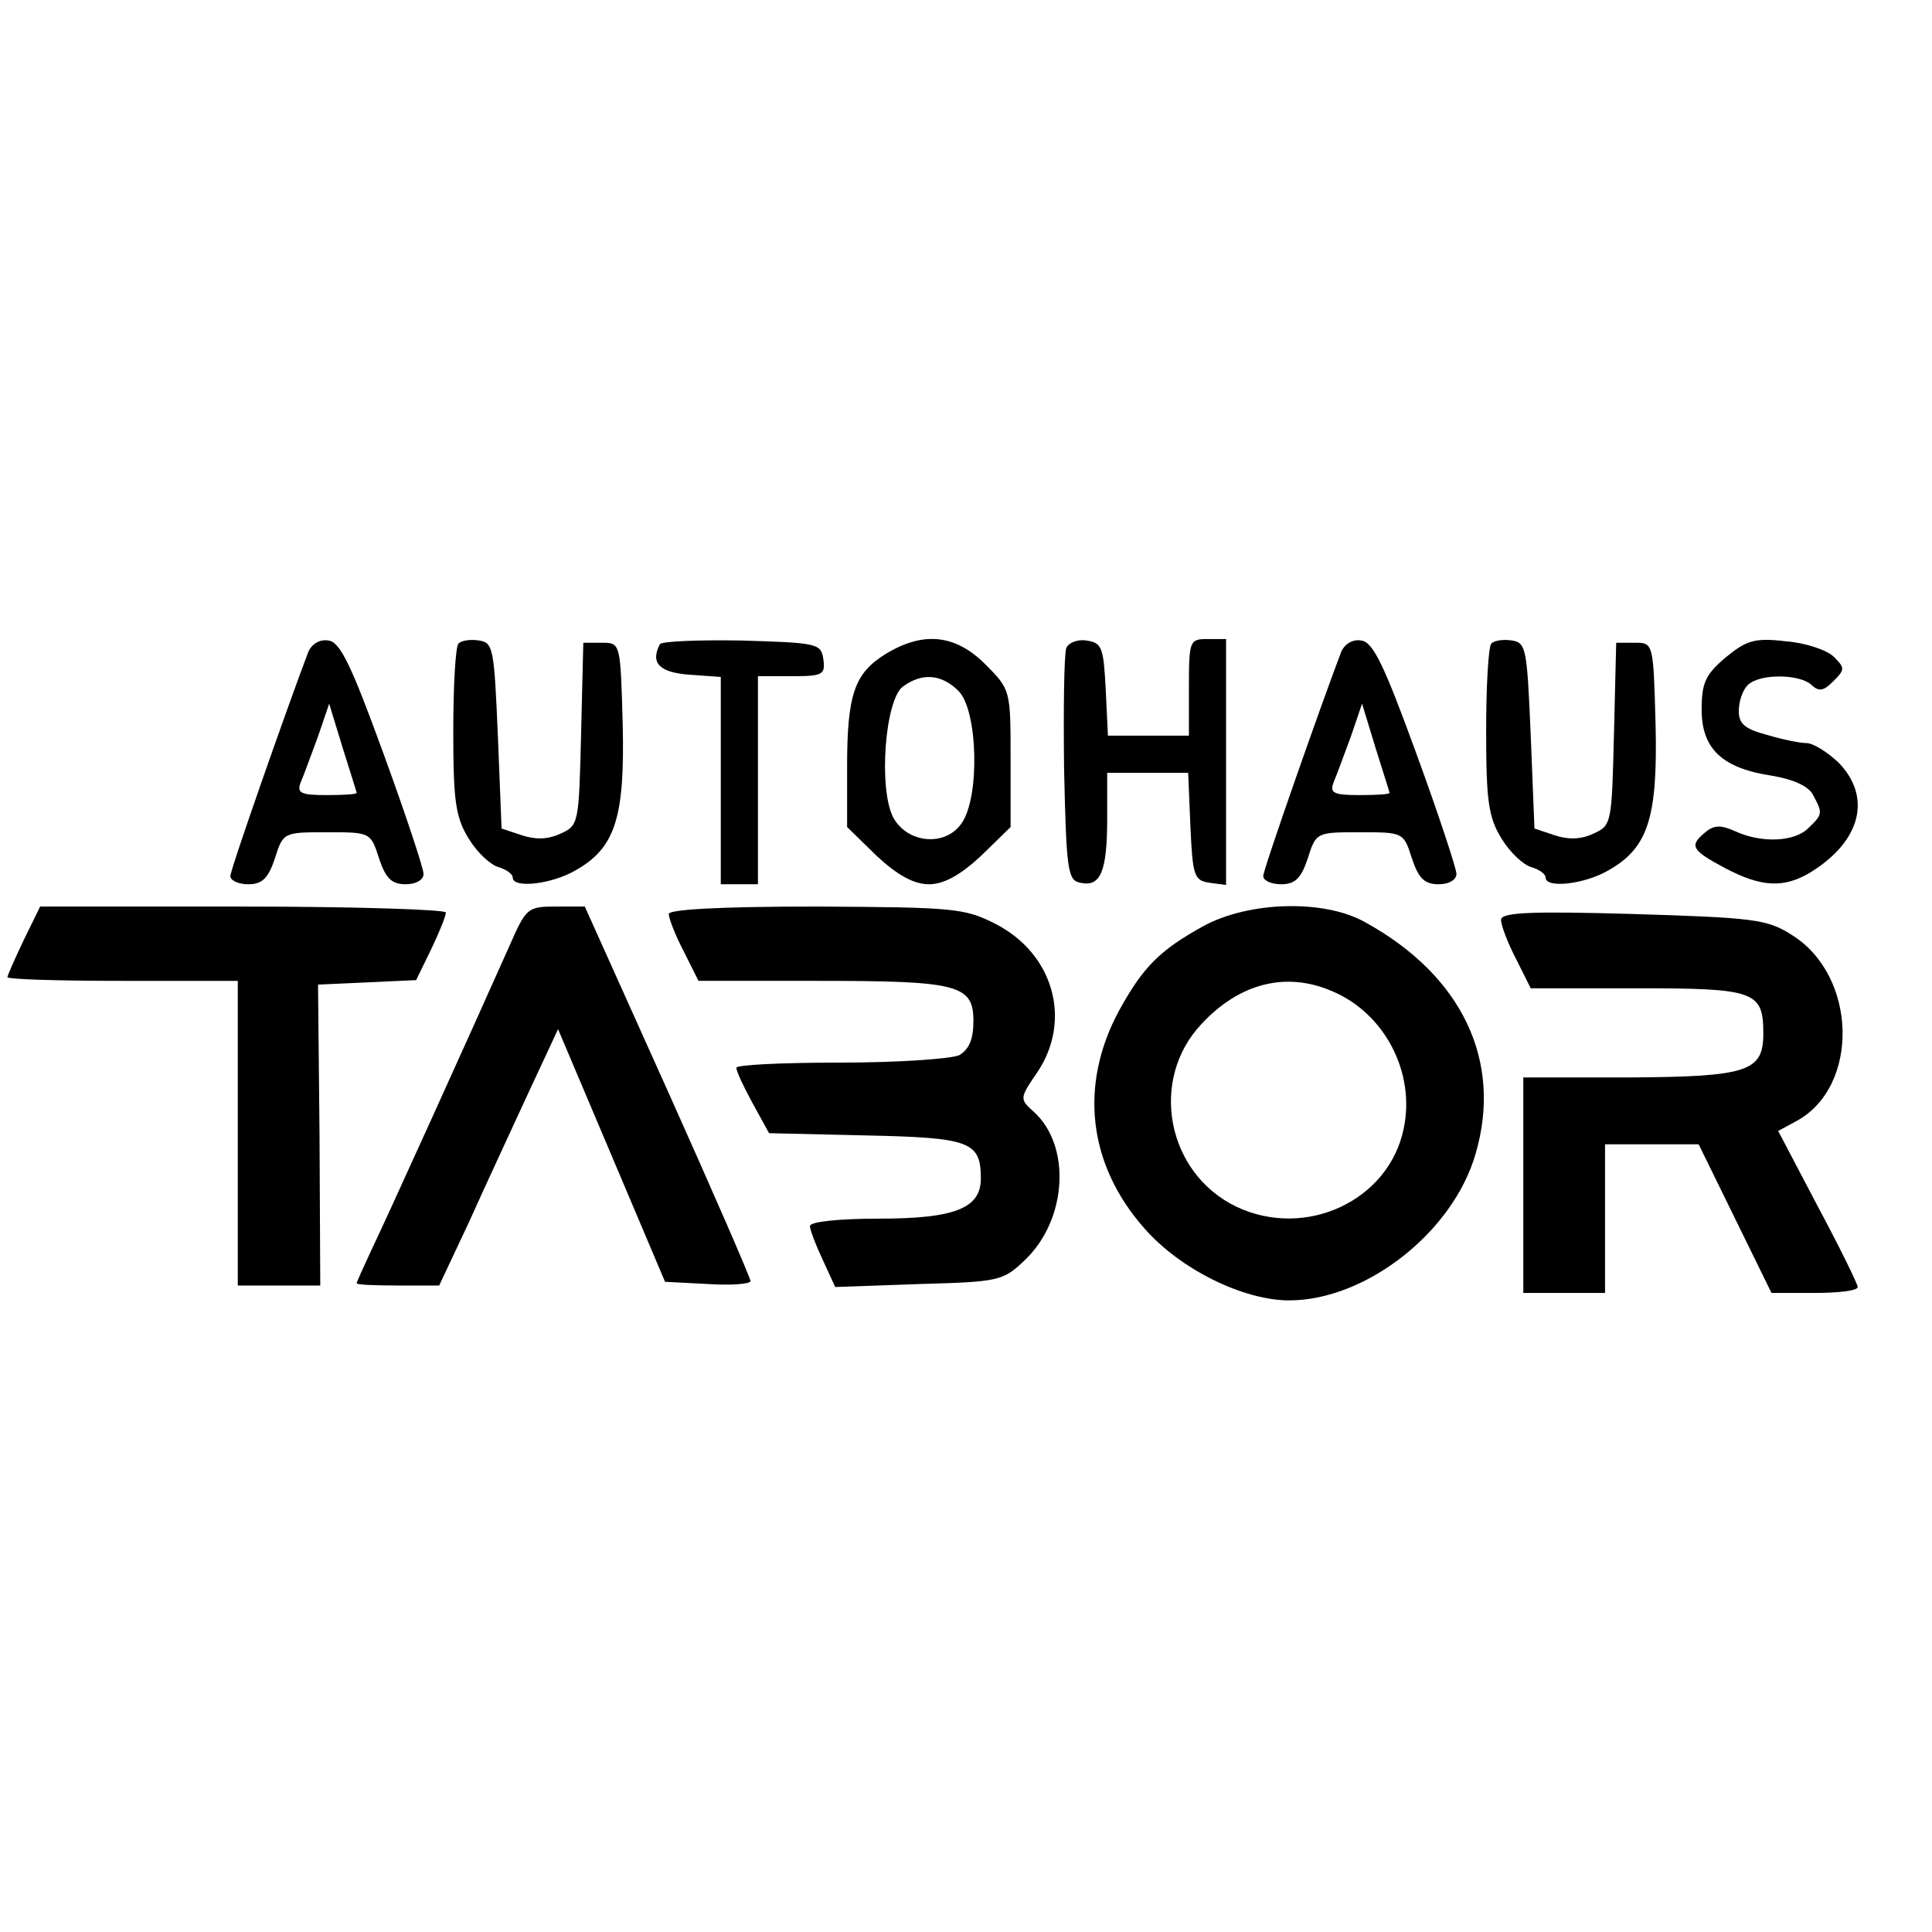
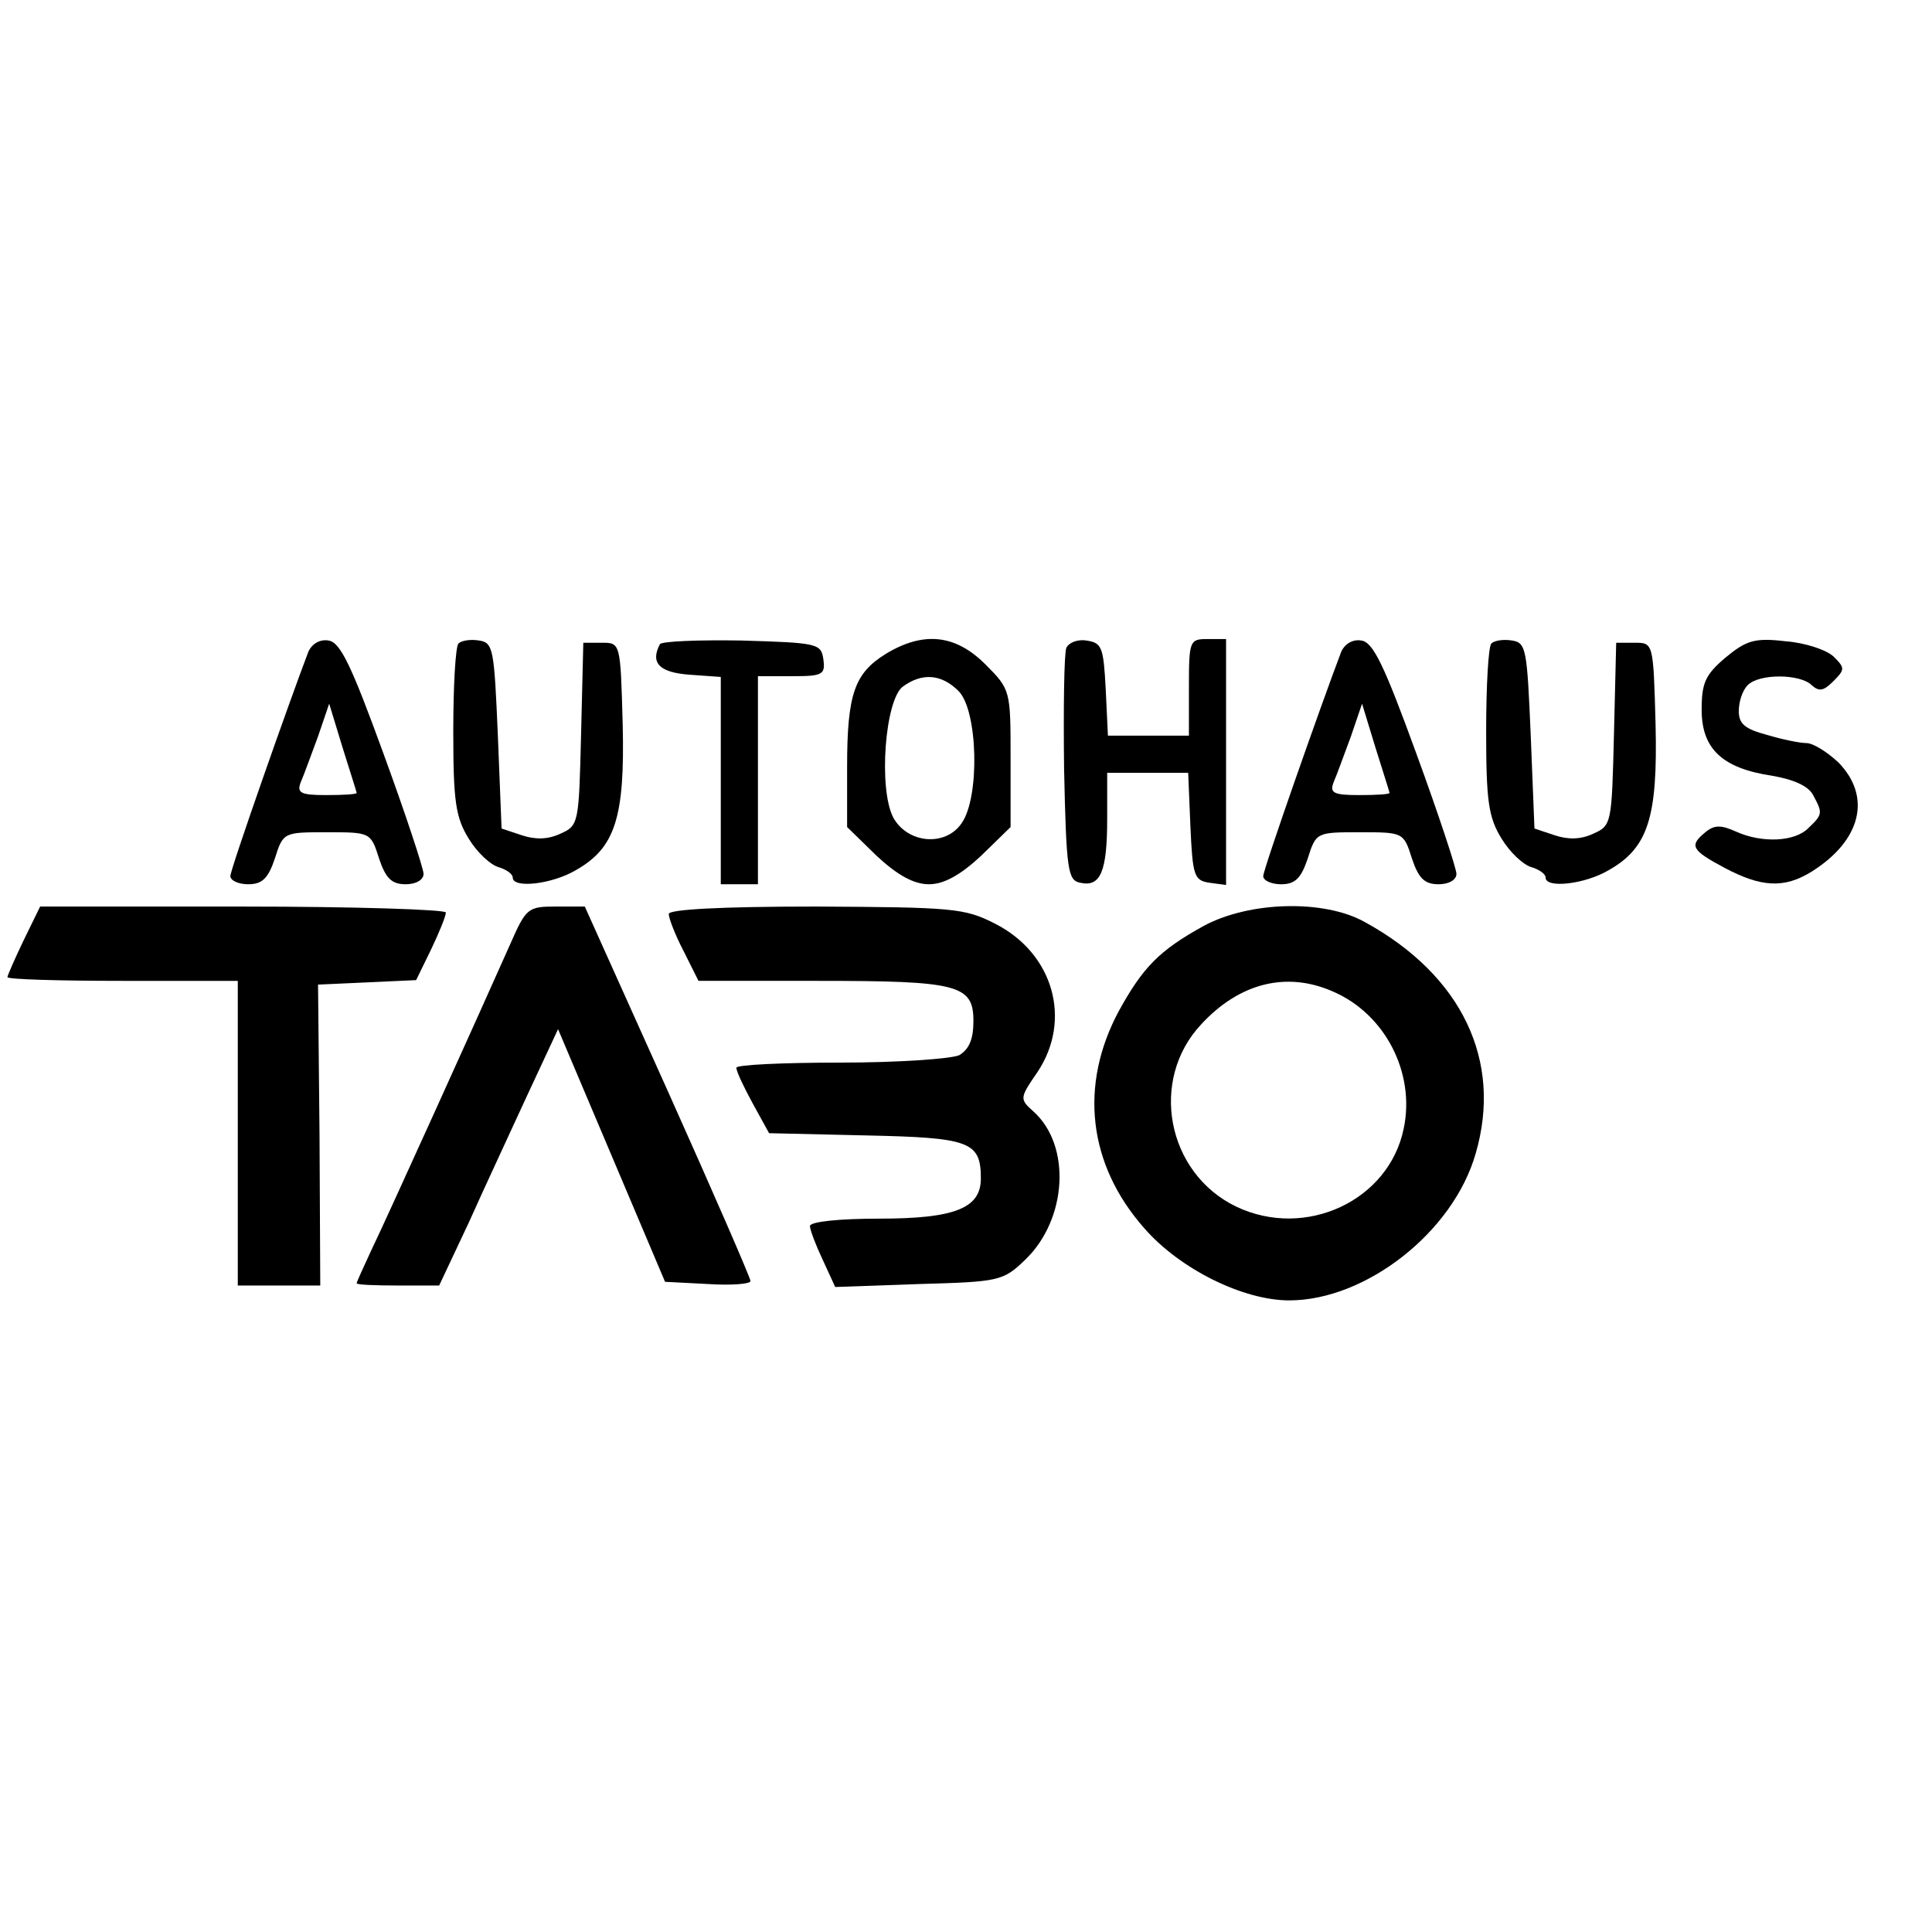
<svg xmlns="http://www.w3.org/2000/svg" version="1.0" width="260pt" height="260pt" viewBox="0 0 260 260" preserveAspectRatio="xMidYMid meet">
  <g transform="translate(0,260) scale(0.1,-0.1)" fill="#000000" stroke="none">
    <path d="M415 1723 c-27 -71 -105 -293 -105 -302 0 -6 11 -11 24 -11 19 0 27 8 36 35 11 35 12 35 70 35 58 0 59 0 70 -35 9 -27 17 -35 36 -35 14 0 24 6 24 14 0 7 -24 80 -54 162 -43 118 -58 150 -74 152 -11 2 -22 -4 -27 -15z m65 -190 c0 -2 -18 -3 -41 -3 -35 0 -40 3 -34 18 4 9 14 37 23 61 l15 44 18 -59 c10 -32 19 -60 19 -61z" />
    <path d="M617 1734 c-4 -4 -7 -57 -7 -118 0 -94 3 -116 21 -145 11 -18 29 -35 40 -38 10 -3 19 -9 19 -14 0 -15 53 -9 85 10 53 30 66 71 63 196 -3 110 -3 110 -28 110 l-25 0 -3 -123 c-3 -120 -3 -123 -28 -134 -17 -8 -34 -8 -52 -2 l-27 9 -5 125 c-5 116 -6 125 -25 128 -12 2 -24 0 -28 -4z" />
    <path d="M888 1733 c-13 -25 -1 -38 40 -41 l42 -3 0 -140 0 -139 25 0 25 0 0 140 0 140 46 0 c41 0 45 2 42 23 -3 21 -8 22 -110 25 -58 1 -108 -1 -110 -5z" />
    <path d="M1192 1720 c-42 -26 -52 -54 -52 -152 l0 -81 40 -39 c28 -26 50 -38 70 -38 20 0 42 12 70 38 l40 39 0 92 c0 92 0 93 -34 127 -40 40 -83 45 -134 14z m98 -50 c26 -26 29 -143 4 -178 -22 -32 -73 -27 -92 8 -20 39 -11 158 13 176 26 19 52 17 75 -6z" />
    <path d="M1435 1728 c-3 -8 -4 -81 -3 -163 3 -137 5 -150 22 -153 27 -6 36 15 36 86 l0 62 55 0 54 0 3 -72 c3 -67 5 -73 26 -76 l22 -3 0 165 0 166 -25 0 c-24 0 -25 -2 -25 -65 l0 -65 -55 0 -54 0 -3 63 c-3 56 -5 62 -26 65 -12 2 -24 -3 -27 -10z" />
    <path d="M1805 1723 c-27 -71 -105 -293 -105 -302 0 -6 11 -11 24 -11 19 0 27 8 36 35 11 35 12 35 70 35 58 0 59 0 70 -35 9 -27 17 -35 36 -35 14 0 24 6 24 14 0 7 -24 80 -54 162 -43 118 -58 150 -74 152 -11 2 -22 -4 -27 -15z m65 -190 c0 -2 -18 -3 -41 -3 -35 0 -40 3 -34 18 4 9 14 37 23 61 l15 44 18 -59 c10 -32 19 -60 19 -61z" />
    <path d="M2007 1734 c-4 -4 -7 -57 -7 -118 0 -94 3 -116 21 -145 11 -18 29 -35 40 -38 10 -3 19 -9 19 -14 0 -15 53 -9 85 10 53 30 66 71 63 196 -3 110 -3 110 -28 110 l-25 0 -3 -123 c-3 -120 -3 -123 -28 -134 -17 -8 -34 -8 -52 -2 l-27 9 -5 125 c-5 116 -6 125 -25 128 -12 2 -24 0 -28 -4z" />
    <path d="M2322 1715 c-27 -23 -32 -34 -32 -70 0 -53 28 -79 95 -89 29 -5 49 -14 55 -26 13 -24 13 -26 -6 -44 -18 -19 -63 -21 -98 -5 -20 9 -29 9 -41 -1 -22 -18 -19 -24 26 -48 49 -26 80 -28 117 -5 67 42 81 101 36 147 -15 14 -34 26 -43 26 -9 0 -33 5 -53 11 -30 8 -38 15 -38 32 0 13 5 28 12 35 16 16 71 15 86 0 10 -9 16 -8 29 5 16 16 16 18 1 33 -9 9 -38 19 -65 21 -42 5 -53 1 -81 -22z" />
    <path d="M32 1335 c-12 -25 -22 -48 -22 -50 0 -3 70 -5 155 -5 l155 0 0 -205 0 -205 55 0 56 0 -1 203 -2 202 66 3 66 3 20 41 c11 23 20 45 20 50 0 4 -123 8 -273 8 l-273 0 -22 -45z" />
    <path d="M686 1328 c-44 -99 -168 -373 -187 -412 -10 -22 -19 -41 -19 -43 0 -2 25 -3 56 -3 l55 0 40 85 c21 47 57 124 79 172 l41 88 72 -170 72 -170 58 -3 c31 -2 57 0 57 4 0 4 -50 119 -111 255 l-112 249 -39 0 c-38 0 -40 -2 -62 -52z" />
    <path d="M900 1370 c0 -6 9 -29 20 -50 l20 -40 160 0 c189 0 210 -5 210 -54 0 -25 -6 -38 -19 -46 -11 -5 -83 -10 -160 -10 -78 0 -141 -3 -140 -7 0 -5 10 -26 22 -48 l22 -40 130 -3 c140 -3 155 -8 155 -58 0 -40 -35 -54 -137 -54 -53 0 -93 -4 -93 -10 0 -5 8 -26 17 -45 l17 -37 113 4 c108 3 113 4 143 33 56 54 62 153 11 199 -19 17 -19 18 5 53 47 70 22 160 -57 200 -41 21 -57 22 -241 23 -131 0 -198 -4 -198 -10z" />
    <path d="M1620 1354 c-60 -33 -82 -56 -114 -114 -54 -100 -42 -207 34 -293 48 -55 133 -97 195 -97 103 0 221 92 251 198 36 124 -18 239 -149 311 -55 31 -156 28 -217 -5z m173 -88 c71 -30 112 -110 96 -185 -20 -97 -132 -149 -225 -105 -94 45 -118 171 -47 246 51 55 114 71 176 44z" />
-     <path d="M2020 1362 c0 -7 9 -31 20 -52 l20 -40 144 0 c158 0 169 -4 169 -61 0 -51 -21 -58 -180 -59 l-143 0 0 -145 0 -145 55 0 55 0 0 100 0 100 63 0 63 0 49 -100 49 -100 58 0 c32 0 58 3 58 8 0 4 -24 53 -54 109 l-53 101 24 13 c86 46 83 196 -6 251 -33 21 -51 23 -214 28 -140 4 -177 2 -177 -8z" />
  </g>
</svg>